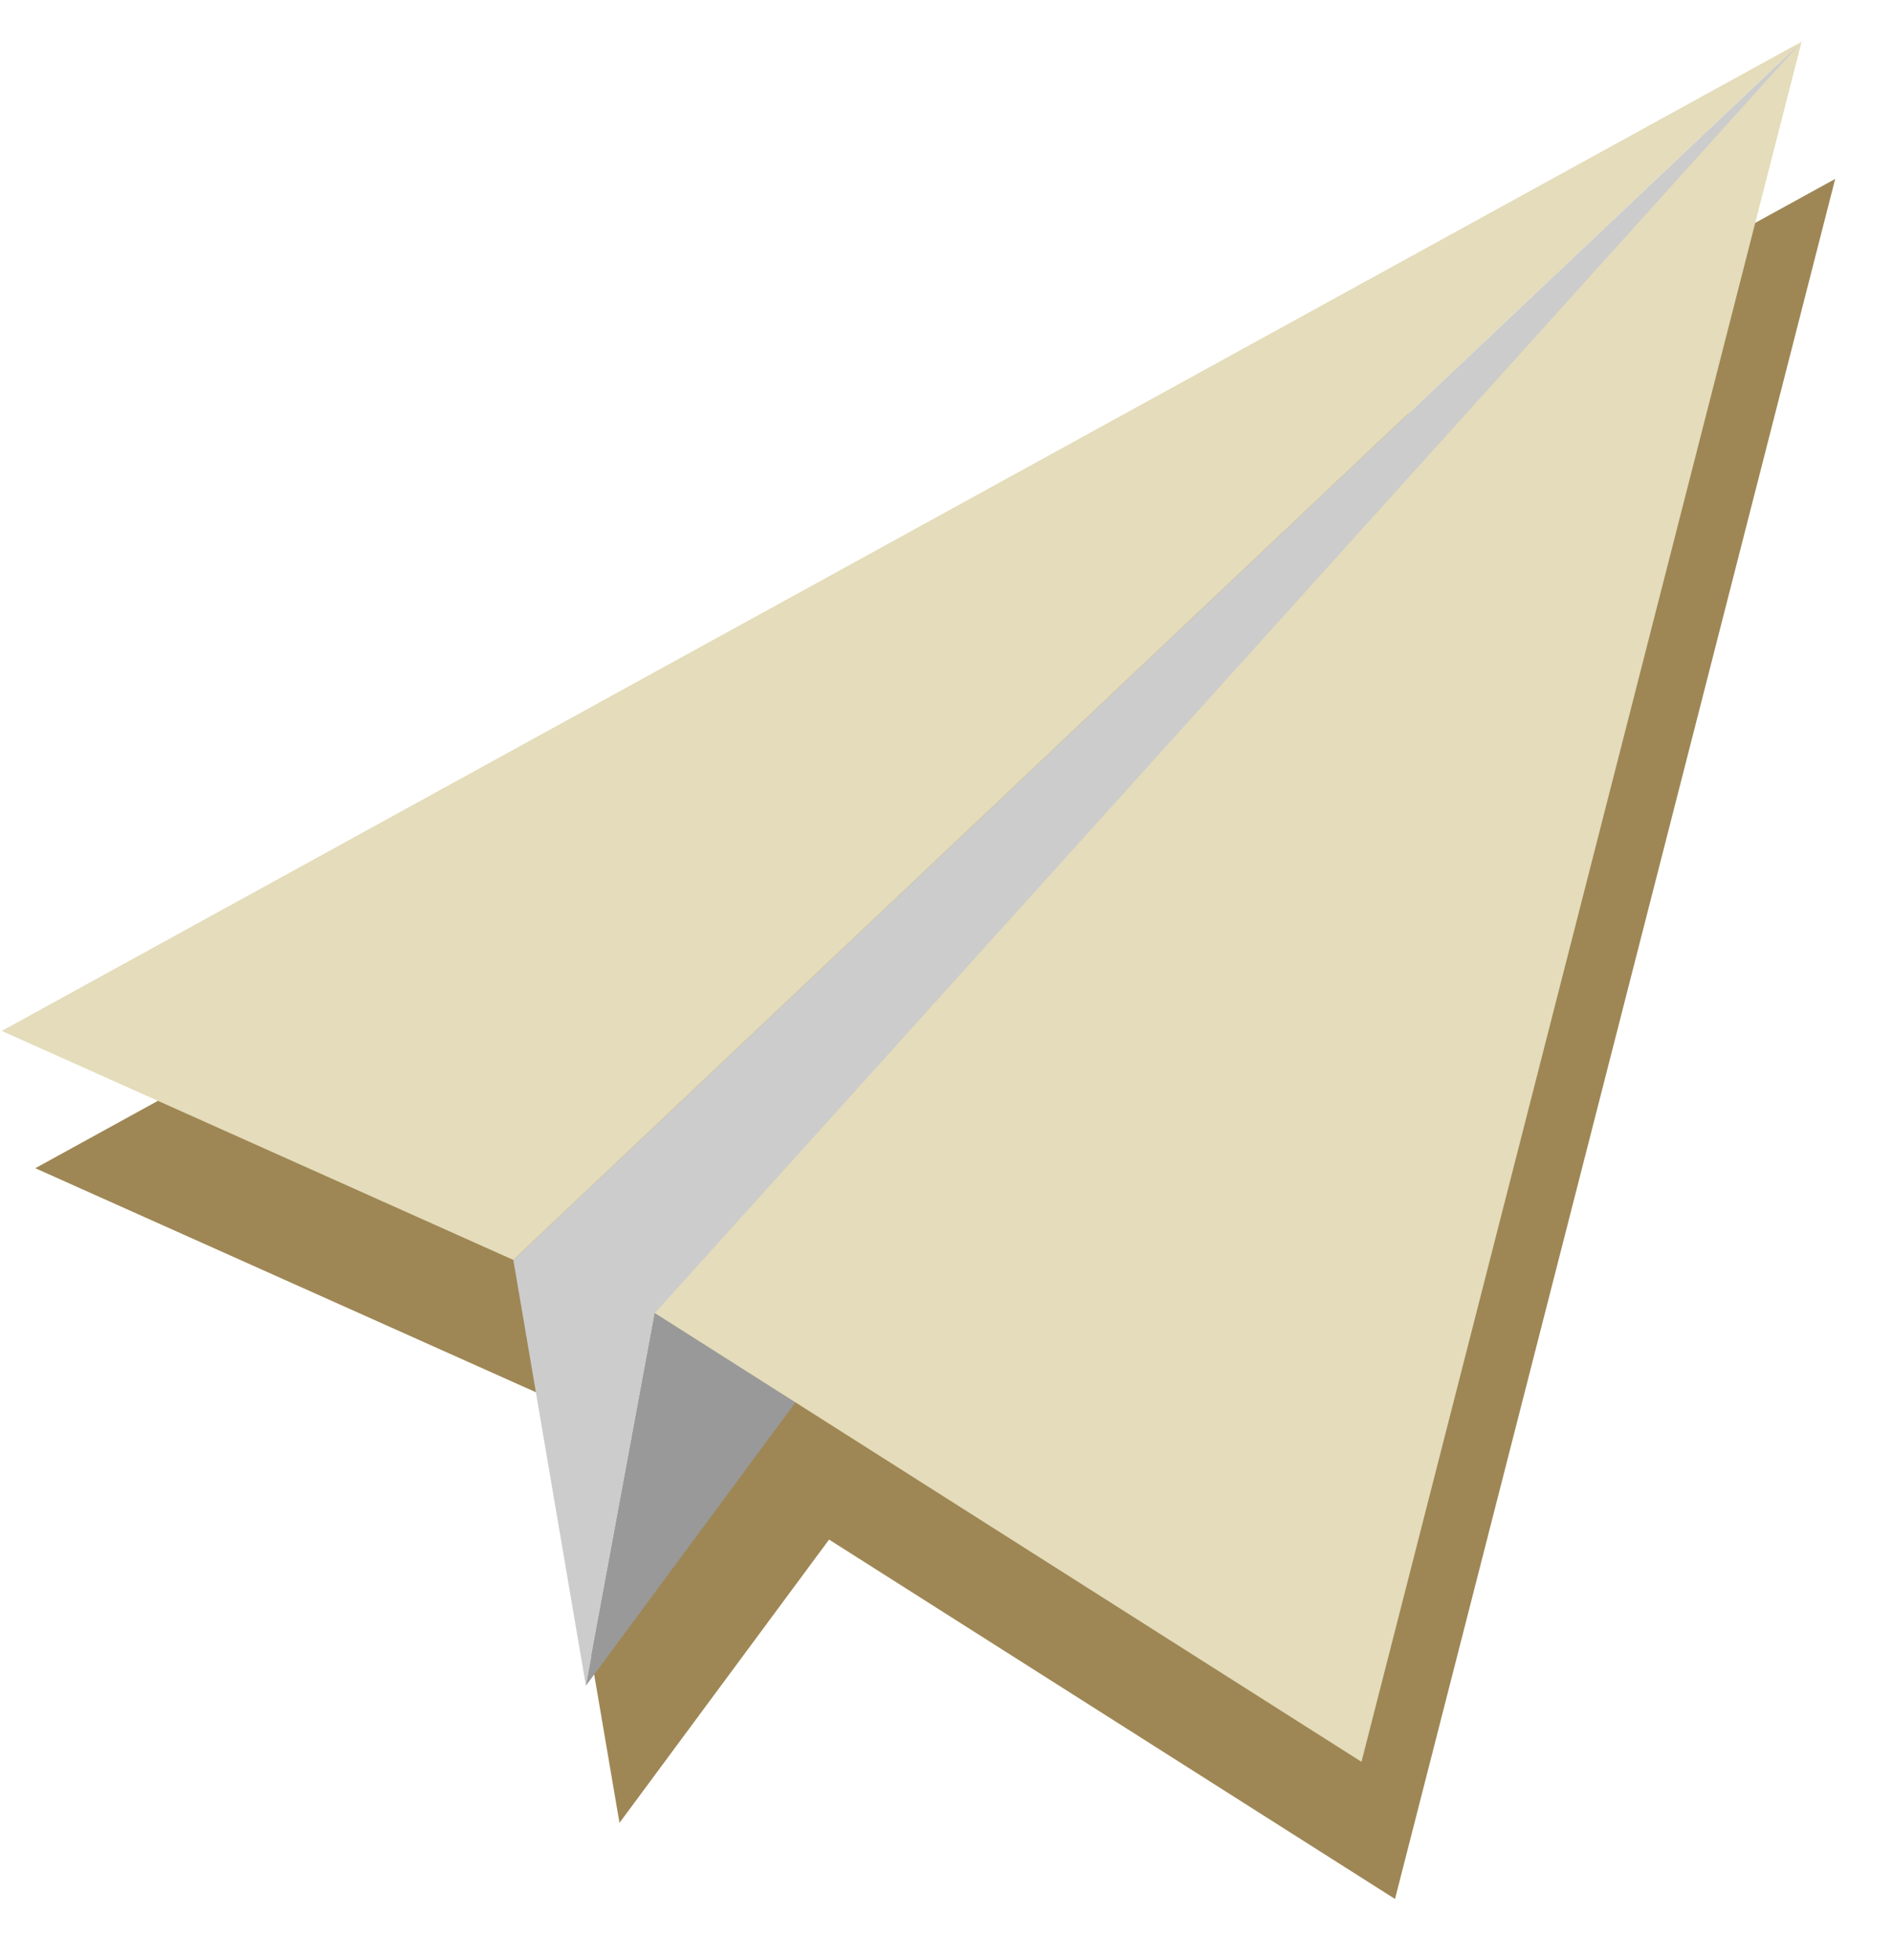
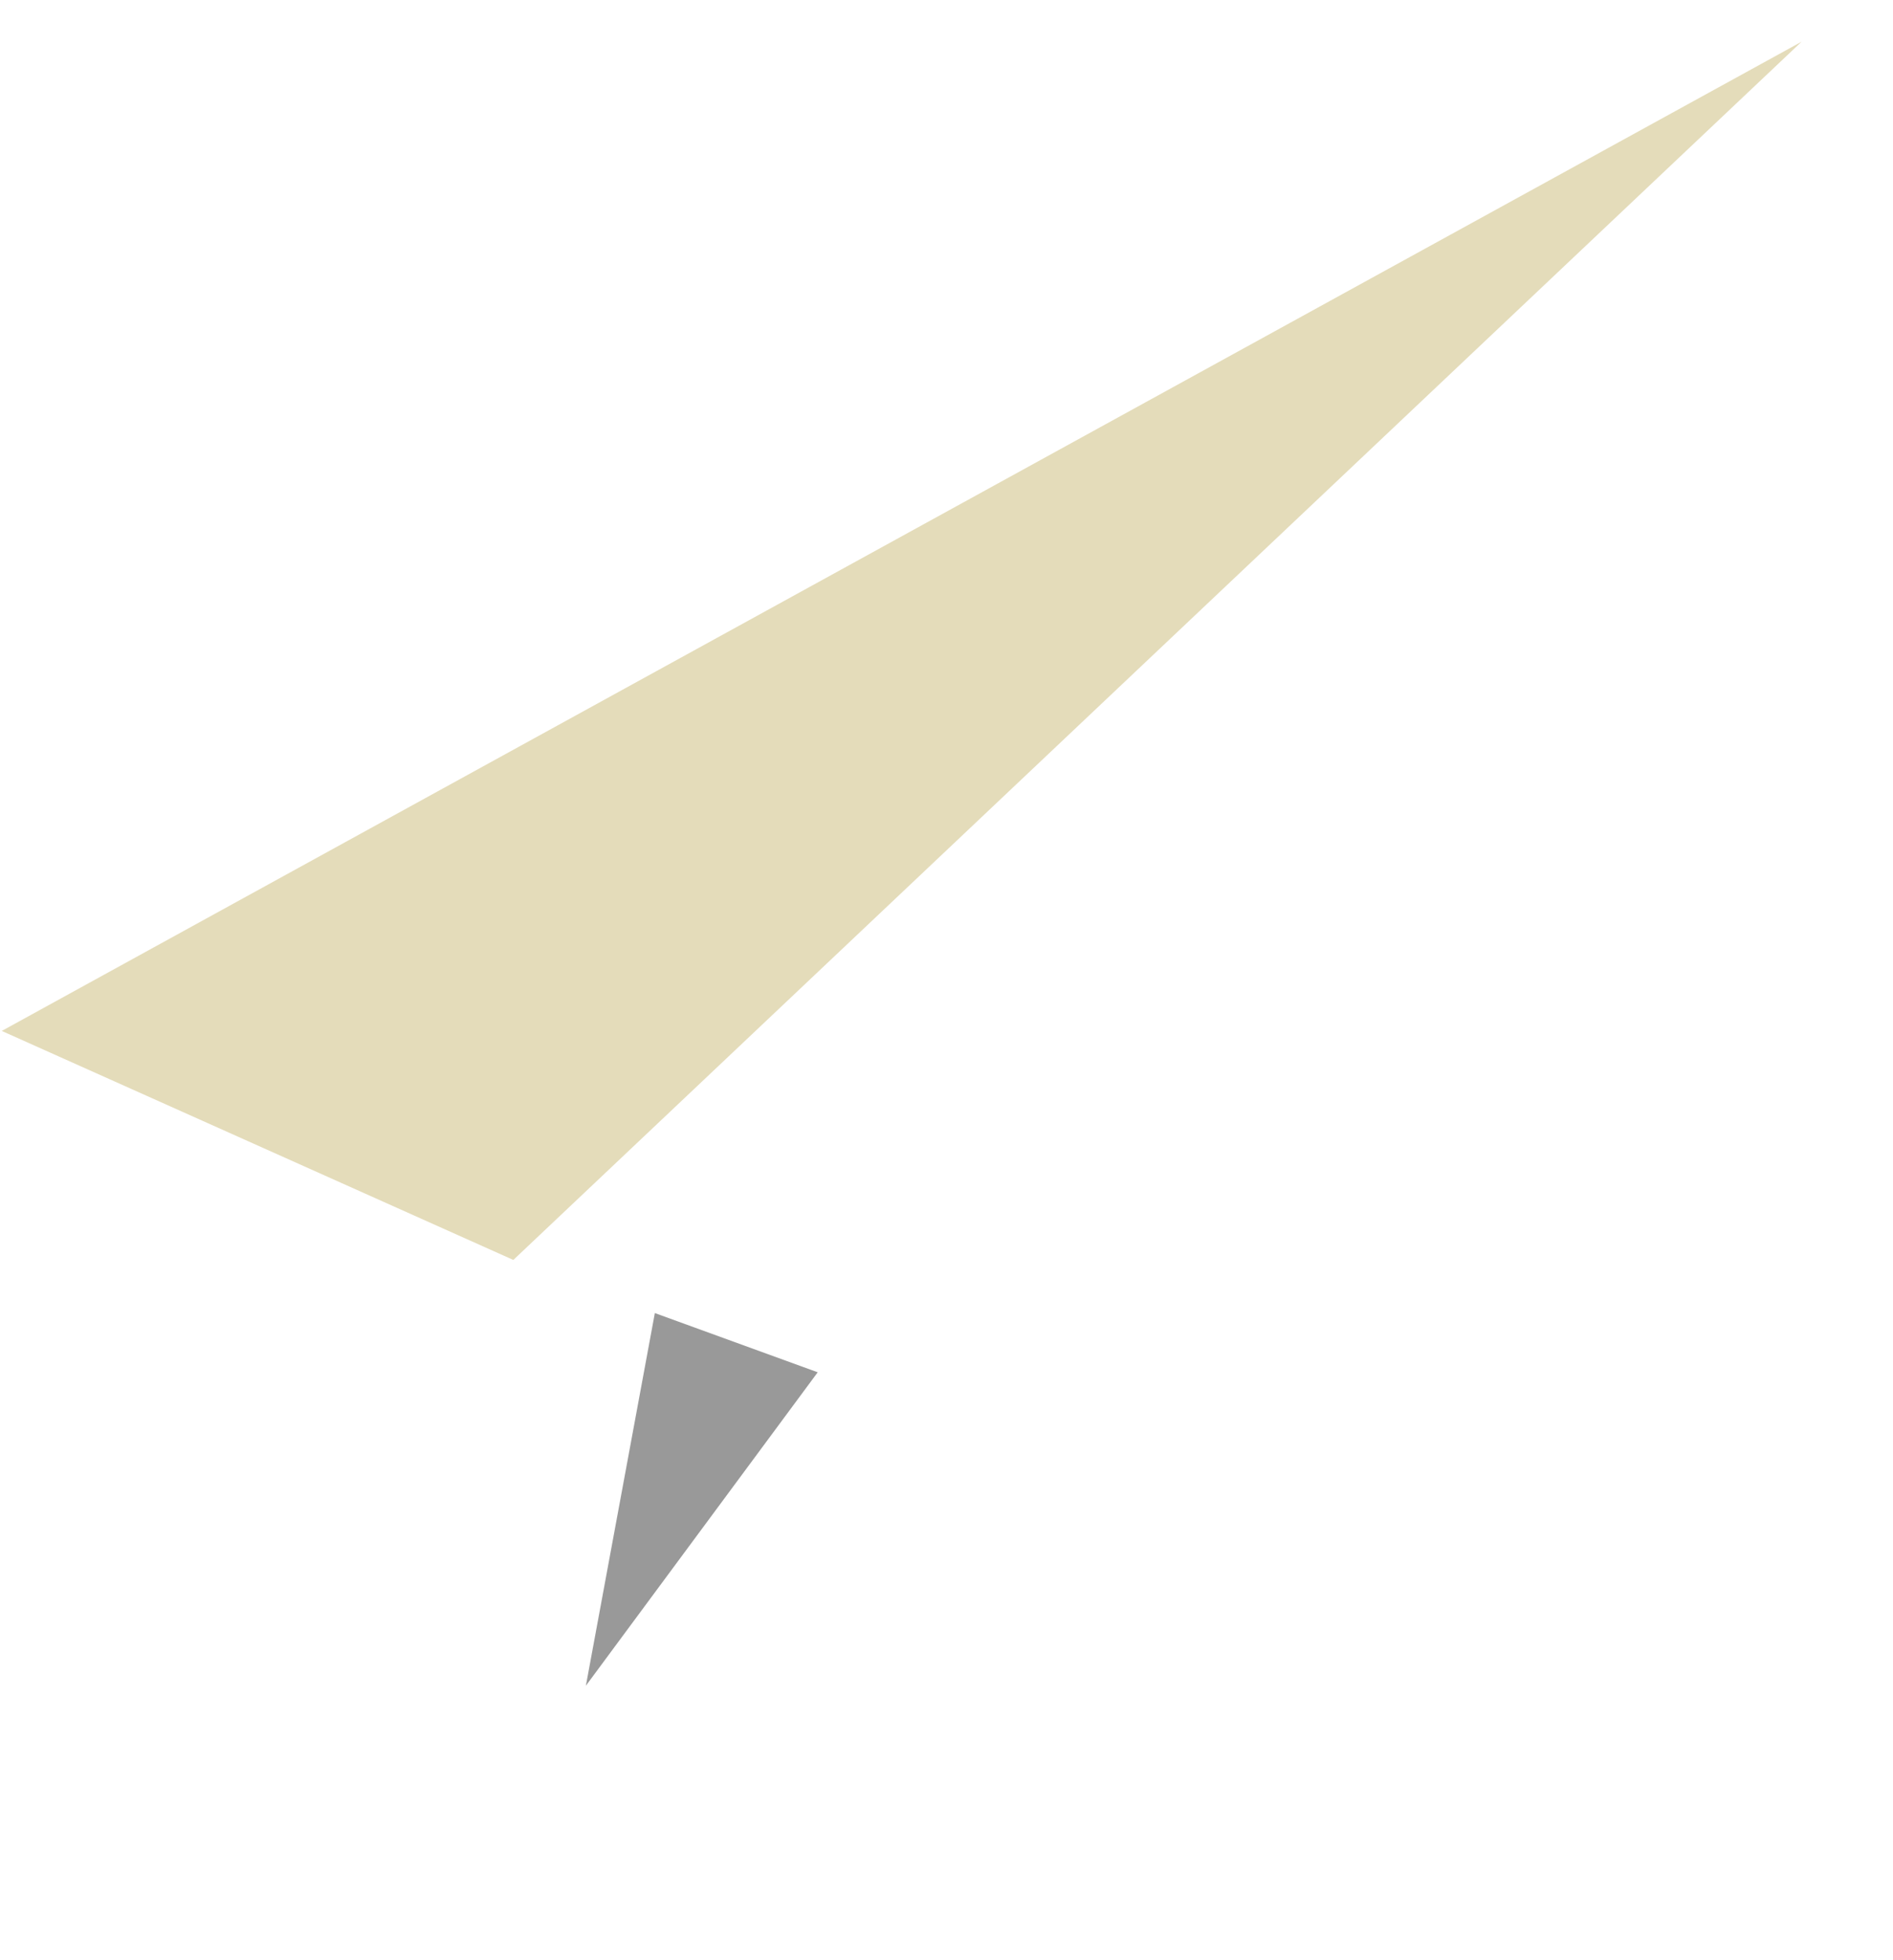
<svg xmlns="http://www.w3.org/2000/svg" width="28" height="29" viewBox="0 0 28 29" fill="none">
-   <path fill-rule="evenodd" clip-rule="evenodd" d="M27.145 2.647L0.522 17.283L8.089 20.67L9.163 26.968L12.263 22.777L20.634 28.094L27.145 2.647Z" fill="#9E8755" />
-   <path fill-rule="evenodd" clip-rule="evenodd" d="M26.648 0.617L7.593 18.64L8.666 24.939L9.686 19.426L10.773 22.017L26.648 0.617Z" fill="#CCCCCC" />
  <path fill-rule="evenodd" clip-rule="evenodd" d="M26.648 0.617L7.593 18.64L0.026 15.252L26.648 0.617Z" fill="#E4DCBA" />
-   <path fill-rule="evenodd" clip-rule="evenodd" d="M9.686 19.426L8.666 24.939L12.095 20.302L9.686 19.426Z" fill="#999999" />
-   <path d="M9.686 19.426L26.648 0.617L20.138 26.065L9.686 19.426Z" fill="#E4DCBA" />
+   <path fill-rule="evenodd" clip-rule="evenodd" d="M9.686 19.426L8.666 24.939L12.095 20.302L9.686 19.426" fill="#999999" />
</svg>